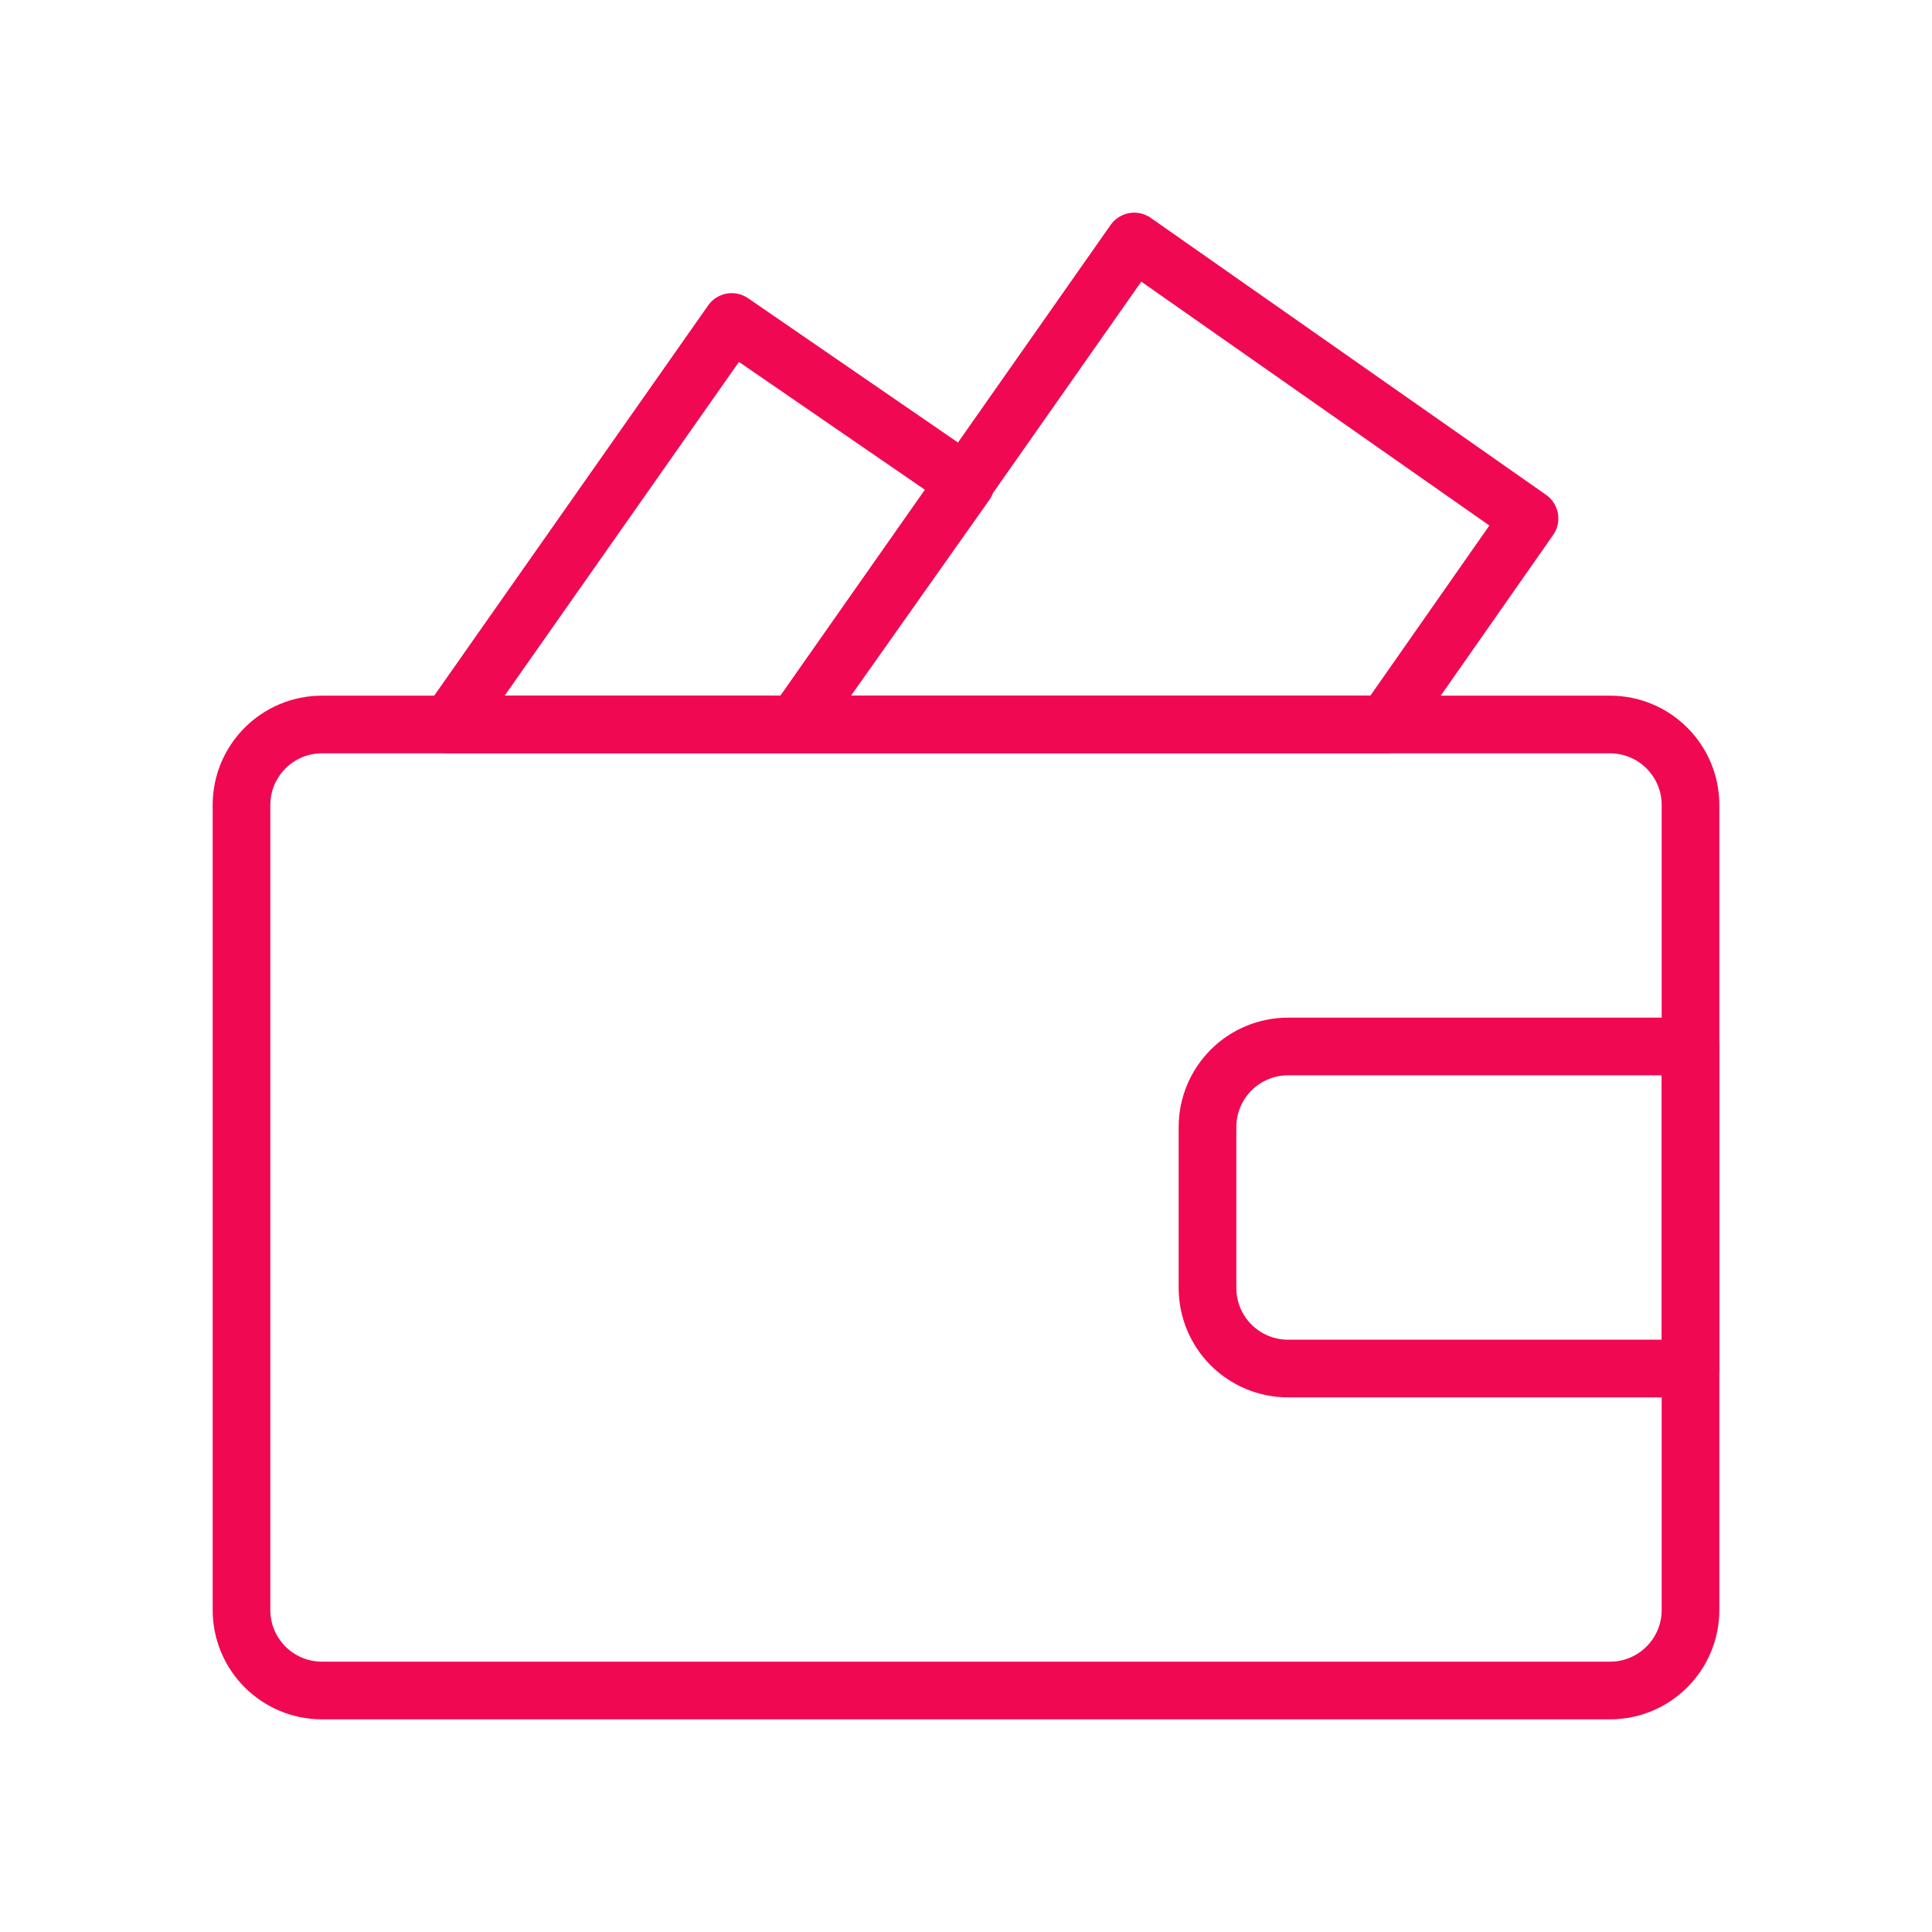
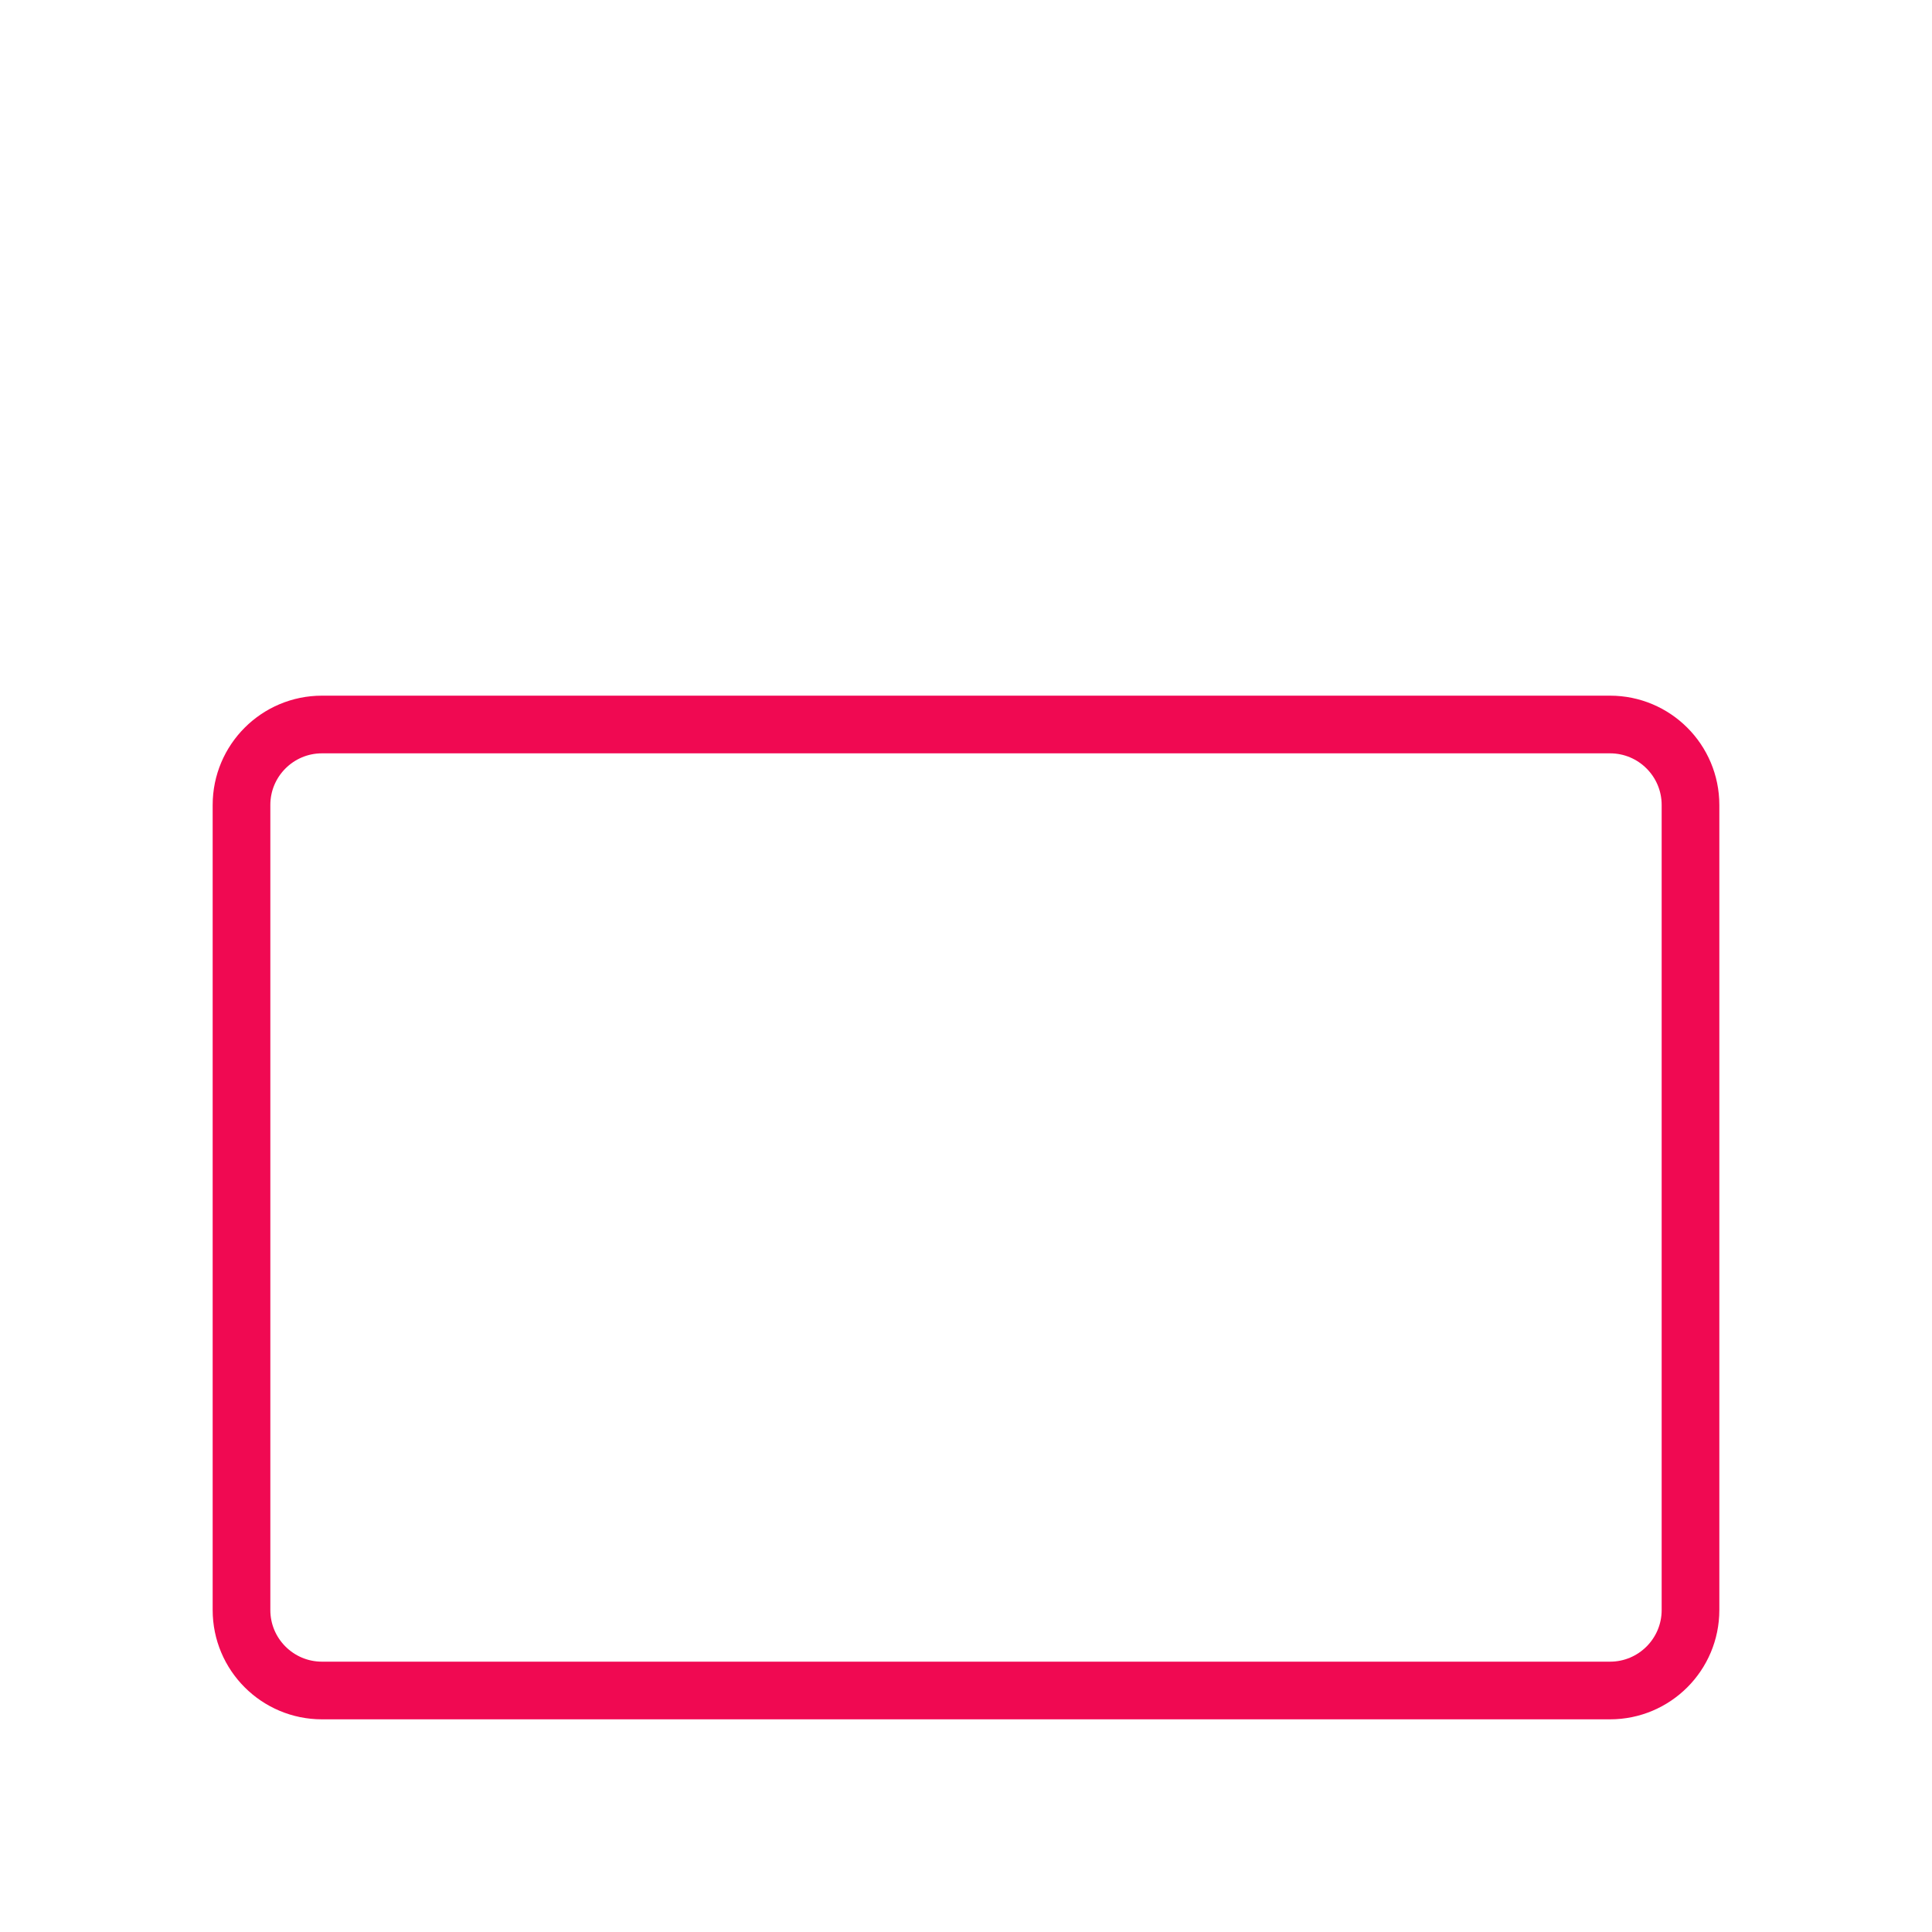
<svg xmlns="http://www.w3.org/2000/svg" width="134" height="134" viewBox="0 0 134 134" fill="none">
-   <path d="M55.164 50.25L78.668 16.75L106.084 35.958L96.088 50.25H55.164ZM55.164 50.25H31.154L50.753 22.332L66.999 33.5L55.164 50.25Z" stroke="#F00952" stroke-width="4" stroke-linecap="round" stroke-linejoin="round" />
  <path d="M111.668 50.25H22.332C19.25 50.25 16.75 52.75 16.75 55.832V111.668C16.75 114.75 19.25 117.25 22.332 117.25H111.668C114.75 117.25 117.25 114.75 117.25 111.668V55.832C117.25 52.75 114.75 50.25 111.668 50.25Z" stroke="#F00952" stroke-width="4" stroke-linecap="round" stroke-linejoin="round" />
-   <path d="M89.332 72.582H117.25V94.918H89.332C88.599 94.918 87.873 94.773 87.195 94.492C86.518 94.212 85.903 93.8 85.384 93.282C84.866 92.763 84.455 92.147 84.174 91.47C83.894 90.792 83.75 90.066 83.75 89.332V78.168C83.75 76.687 84.338 75.267 85.385 74.219C86.432 73.172 87.852 72.583 89.332 72.582Z" stroke="#F00952" stroke-width="4" stroke-linecap="round" stroke-linejoin="round" />
</svg>